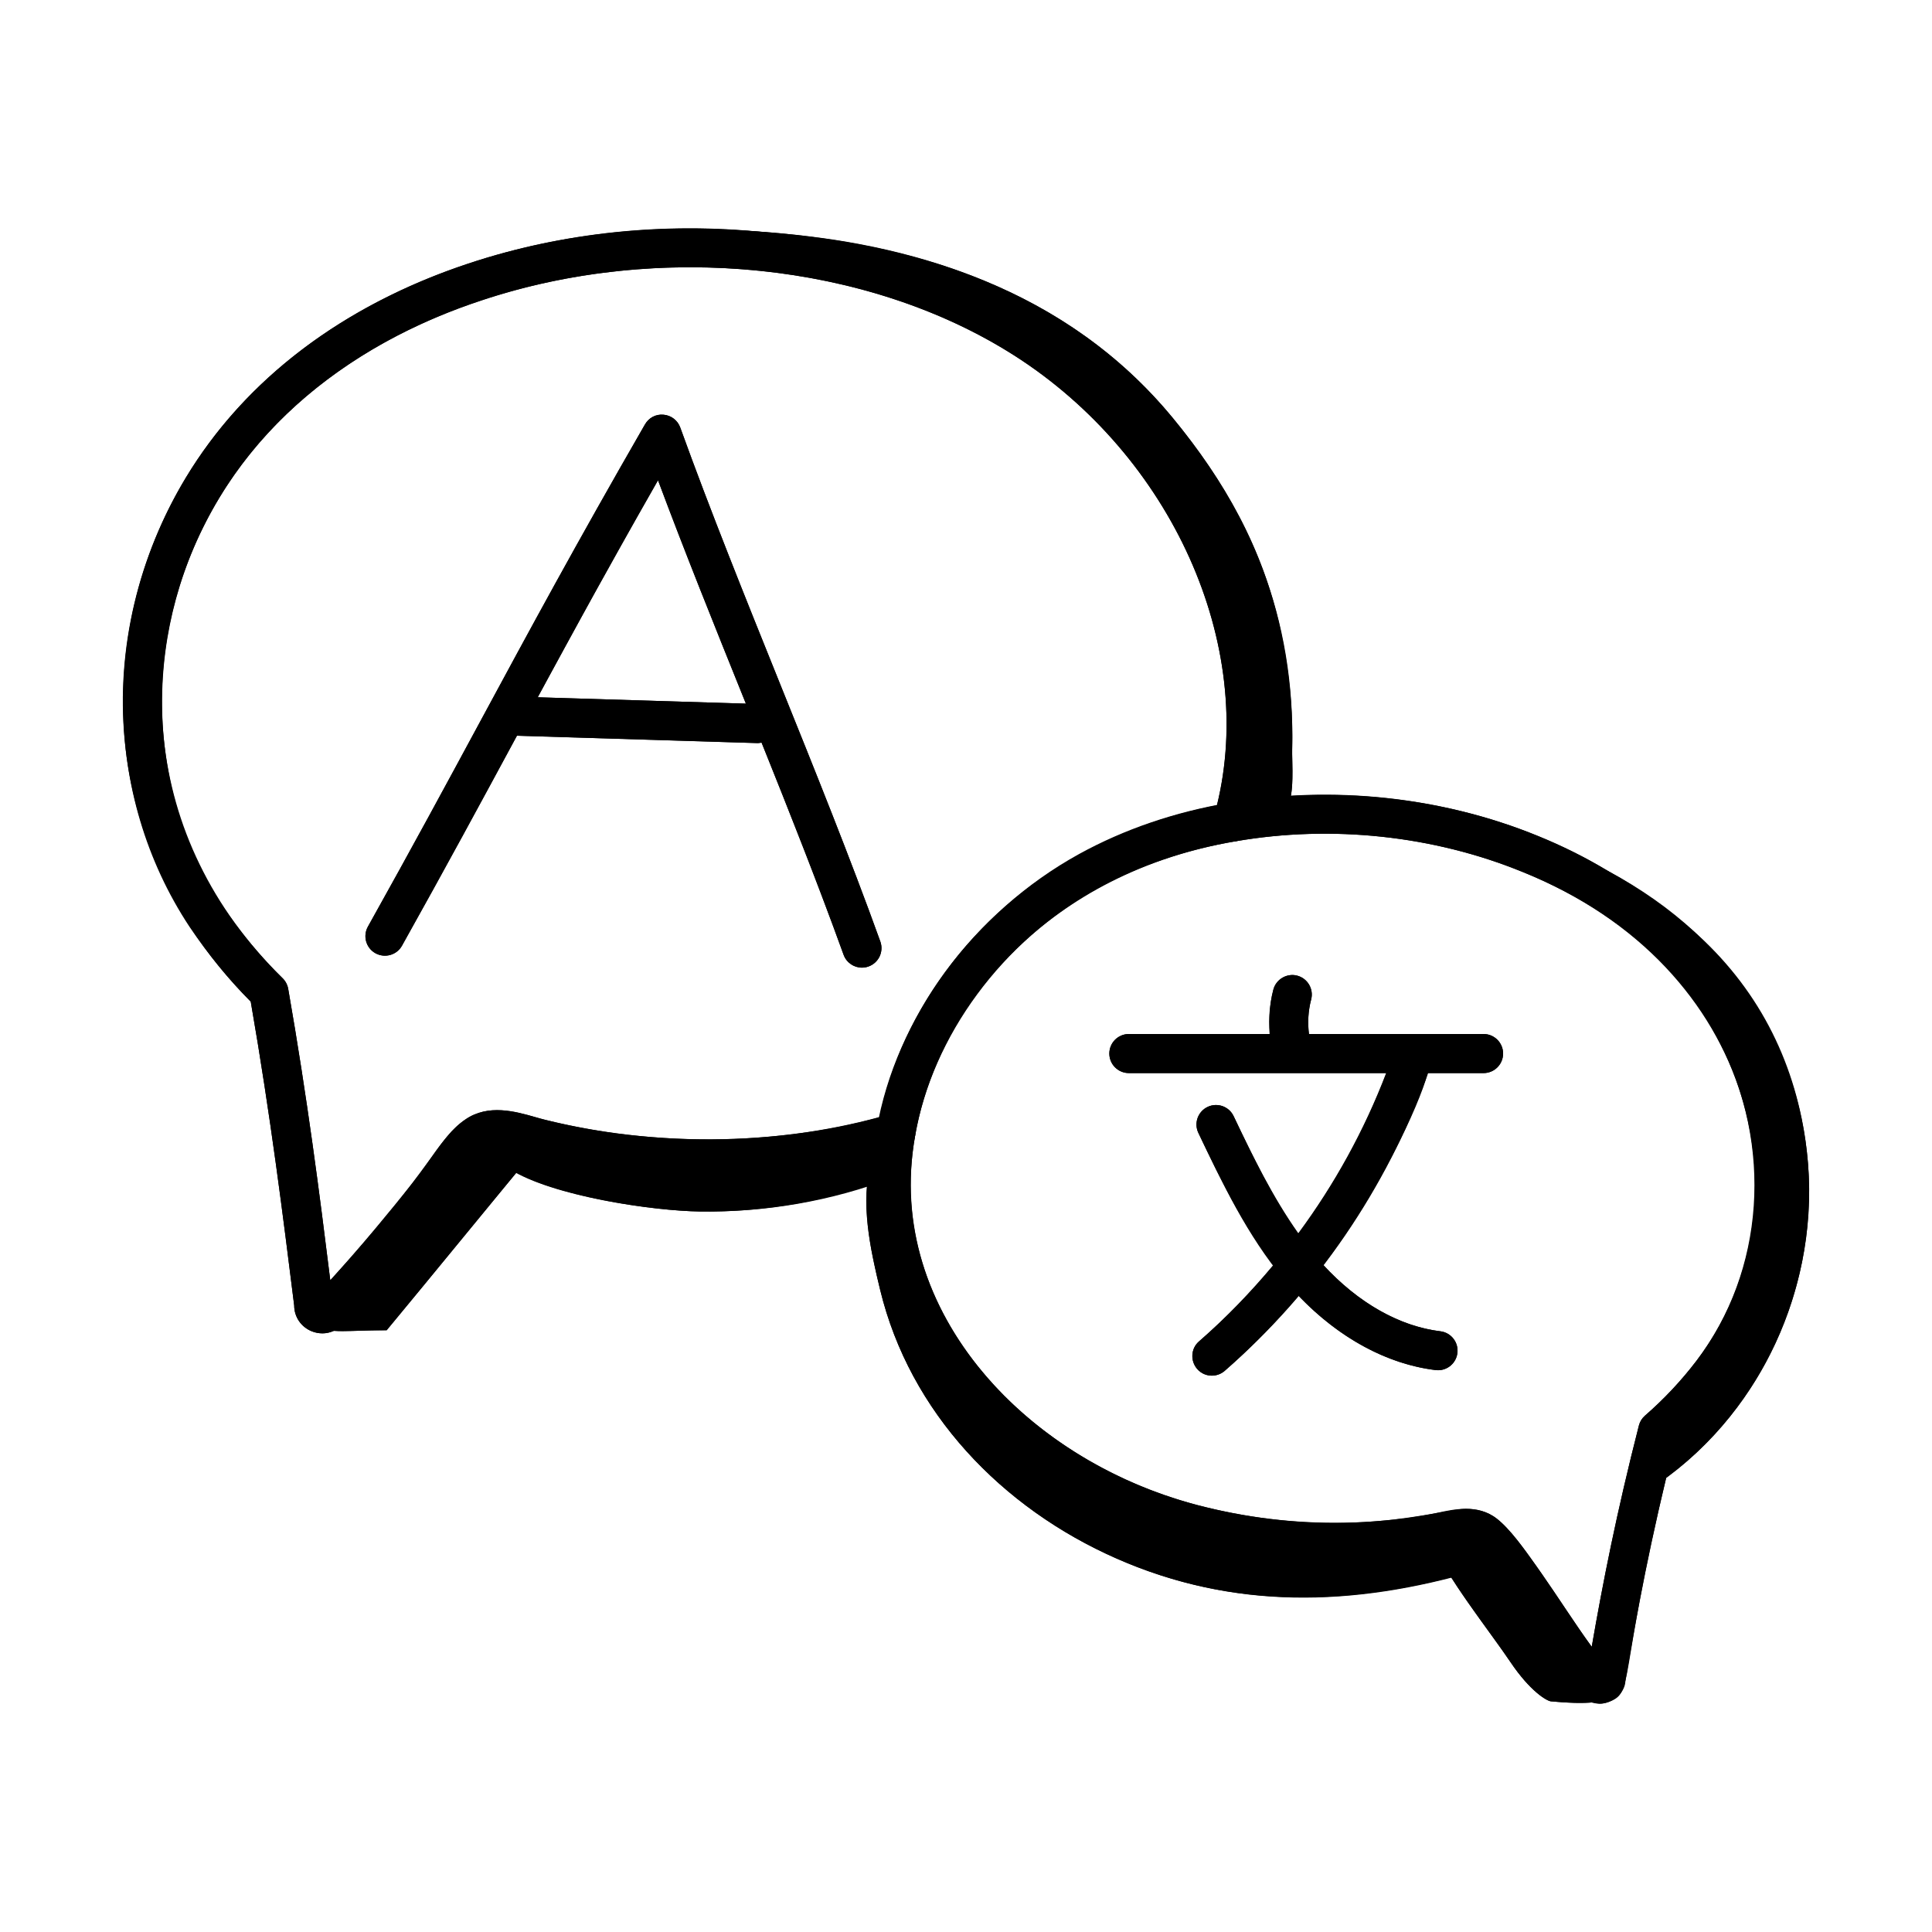
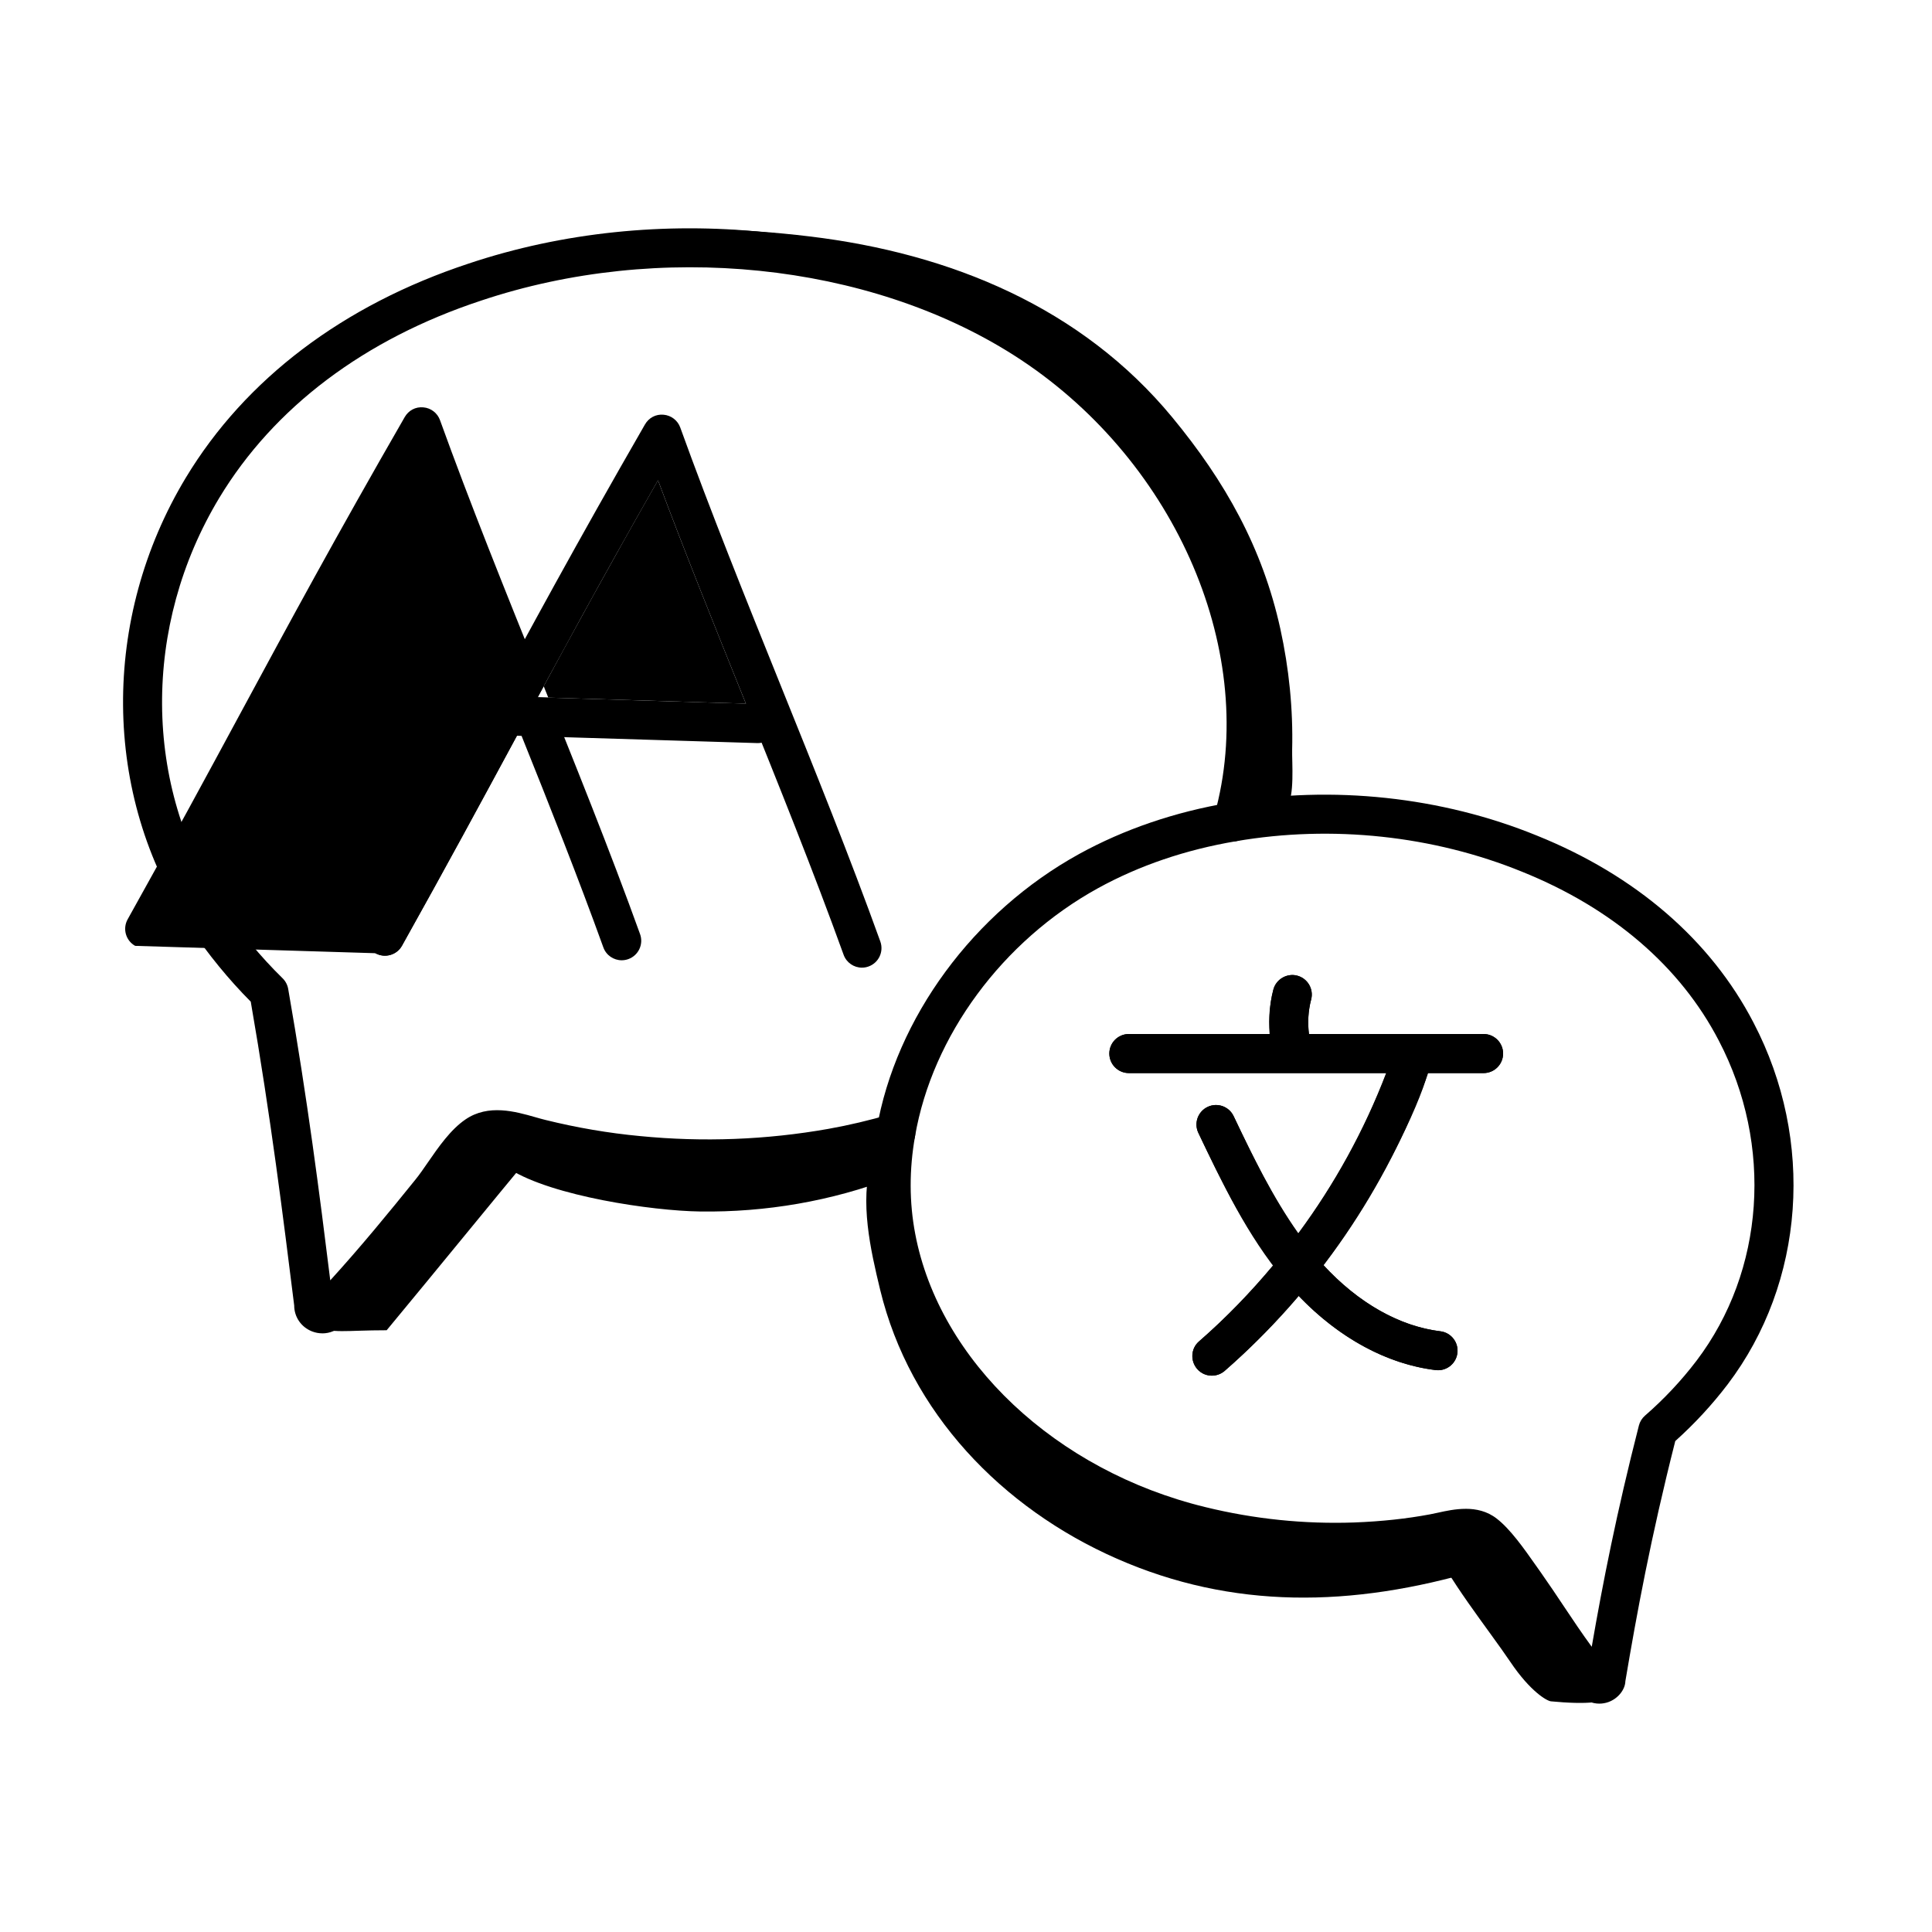
<svg xmlns="http://www.w3.org/2000/svg" fill="#000000" width="800px" height="800px" version="1.1" viewBox="144 144 512 512">
  <g>
    <path d="m226.76 495.44c5.754 2.07 8.496 1.09 19.711 1.09 14.168-17.094 26.23-31.961 40.398-49.055-5.641 0.098-11.211-1.895-16.355-4.207-12.035 19.371-27.277 36.402-43.754 52.172z" />
    <path d="m380.54 456.13c0.57-5.129 1.141-10.258 1.715-15.387-0.25 2.238-19.445 6.16-21.91 6.731-7.449 1.73-15.016 2.941-22.633 3.633-15.547 1.414-31.297 0.664-46.629-2.277-2.688-0.516-11.812-4.516-12.098-0.574-0.219 3.019-1.867 4.359 0.191 5.652 11.246 7.059 37.5 10.977 50.391 11.152 17.352 0.234 34.758-2.738 50.973-8.93z" />
    <path d="m454.7 254.64c-24.02-29.09-58.633-43.465-96.086-47.98-37.453-4.516-77.281-2.09-109.07 18.219 44.258-17.188 95.117-19.922 138.98-1.766 43.871 18.156 79.207 58.723 85.547 105.77 1.543 11.445 1.262 23.734-4.602 33.688 2-3.394 12.762-1.414 15.535-4.793 2.148-2.621 1.348-11.82 1.43-15.105 0.262-10.758-0.828-21.539-3.137-32.047-4.711-21.426-14.625-39.062-28.602-55.988z" />
    <path d="m568.89 592.68c2.879 2.711-4.953 3.055-13.867 2.191-1.078-0.105-5.465-2.59-10.734-10.406-5.738-8.516-17.281-22.887-20.609-31.578-0.828-2.168 2.664-1.133 2.531-3.449-0.133-2.316 4.656-1.934 6.426-3.438 13.125 15.648 25.652 29.227 36.254 46.68z" />
    <path d="m535.98 560.07c-33.793 10.008-65.414 10.426-95.973-2.992-30.562-13.422-54.879-38.789-62.746-71.227-2.648-10.926-5.402-23.289-2.344-34.109 5.891 32.055 23.336 64.004 50.918 81.363 15.199 9.566 33.27 14.855 50.785 18.254 17.98 3.488 39.152 0.082 56.715-4.391 0.074 5.281 1.148 10.547 3.148 15.438" />
-     <path d="m623.16 452.5c2.82 34.984-14.895 70.52-45.223 88.184 1.078-5.18 3.918-9.355 3.961-14.648 23.195-23.117 33.105-58.73 25.191-90.508-7.914-31.777-50.395-65.633-81.723-75.168 9.961 3.031 32.148 8.488 41.832 13 9.703 4.523 22.41 13.926 29.961 21.48 15.648 15.664 24.215 35.5 26 57.66z" />
    <path d="m567.83 595.48c-1.977 0-3.891-0.832-5.258-2.371-5.043-6.144-8.781-11.742-12.746-17.676-1.895-2.84-3.828-5.734-5.945-8.742l-1.477-2.094c-2.277-3.238-5.715-8.133-8.082-9.961-1.191-0.934-4.562-0.199-7.023 0.352-0.863 0.188-1.691 0.367-2.465 0.508-6.637 1.25-13.695 2.012-21.535 2.32-14.223 0.5-28.469-0.969-42.273-4.352-43.484-10.551-77.508-42.906-84.645-80.512-1.832-9.602-1.867-19.57-0.082-29.609 5.102-29.602 25.672-57.59 53.676-73.023 11.965-6.574 25.363-11.145 39.832-13.594 27.297-4.68 56.242-1.59 81.504 8.723 26.191 10.555 46.039 27.691 57.383 49.555 16.316 31.23 13.629 68.863-6.848 95.863-4.117 5.406-8.781 10.449-13.883 15.027-6.512 25.66-10.203 45.738-13.223 63.629-0.055 2.172-1.859 4.602-4.535 5.555-0.777 0.27-1.578 0.402-2.375 0.402zm-3.227-7.879c-0.074 0.27-0.121 0.547-0.137 0.832 0.051-0.273 0.09-0.555 0.137-0.832zm-32.184-43.75c2.797 0 5.703 0.613 8.25 2.613 3.586 2.766 7.254 7.988 10.203 12.184l1.441 2.039c2.203 3.129 4.18 6.094 6.121 9 2.445 3.66 4.805 7.191 7.394 10.727 2.934-16.938 6.59-35.559 12.496-58.633 0.262-1.02 0.82-1.93 1.617-2.621 5.055-4.394 9.652-9.293 13.66-14.562 18.062-23.812 20.383-57.109 5.902-84.82-10.191-19.648-28.199-35.113-52.086-44.738-23.527-9.605-50.453-12.484-75.875-8.109-0.008 0-0.008 0-0.012 0.004-13.324 2.25-25.633 6.441-36.562 12.453-25.316 13.953-43.891 39.141-48.473 65.738-1.562 8.824-1.543 17.523 0.055 25.891 6.394 33.691 37.312 62.781 76.926 72.391 12.887 3.156 26.172 4.527 39.434 4.062 7.305-0.285 13.863-0.992 20.043-2.152 0.695-0.129 1.395-0.281 2.121-0.441 2.066-0.457 4.656-1.023 7.344-1.023zm-61.75-182.03h0.066z" />
    <path d="m229.43 497.35c-0.902 0-1.828-0.164-2.715-0.508-2.883-1.117-4.75-3.816-4.75-6.879-2.91-23.293-6.188-49.828-11.512-80.512-5.844-5.875-11.297-12.539-16.223-19.832-23.145-34.984-23.508-81.699-0.965-119.06 15.785-26.125 41.691-45.734 74.918-56.707 49.969-16.738 108.87-10.656 150.04 15.539 45.613 29.02 70.086 84.141 58.199 131.07-0.203 0.887-0.5 1.887-0.801 2.887-0.844 2.731-3.742 4.273-6.465 3.438-2.738-0.836-4.273-3.727-3.445-6.465 0.234-0.766 0.473-1.531 0.652-2.293 10.844-42.828-11.746-93.207-53.695-119.9-38.641-24.582-94.074-30.246-141.22-14.449-30.875 10.195-54.836 28.258-69.324 52.238-20.488 33.957-20.211 76.332 0.707 107.96 4.848 7.168 10.258 13.699 16.055 19.371 0.773 0.758 1.293 1.738 1.484 2.809 5.109 29.207 8.355 54.629 11.152 77.242 8.184-8.984 15.602-18.066 22.566-26.688 1.059-1.297 2.144-2.879 3.281-4.527 2.836-4.109 6.051-8.758 10-11.434 6.047-4.133 13.211-2.09 18.453-0.598 0.945 0.27 1.848 0.527 2.695 0.734 8.332 2.066 16.77 3.504 25.113 4.285 16.652 1.637 33.441 1.004 49.895-1.91 5.387-0.961 10.906-2.262 16.406-3.871 2.758-0.809 5.621 0.773 6.422 3.512 0.801 2.746-0.77 5.621-3.512 6.422-5.863 1.715-11.754 3.106-17.504 4.129-17.395 3.09-35.113 3.766-52.703 2.023-8.824-0.824-17.773-2.352-26.574-4.535-0.945-0.23-1.988-0.527-3.078-0.836-3.633-1.043-7.758-2.203-9.781-0.797-2.367 1.602-4.996 5.402-7.312 8.758-1.309 1.887-2.562 3.691-3.754 5.16-8.297 10.277-17.254 21.215-27.371 31.902-1.371 1.504-3.312 2.328-5.336 2.328zm2.863-7.746c0.012 0.145 0.02 0.277 0.02 0.355 0.004-0.121-0.004-0.238-0.02-0.355zm-5.039-1.715c-0.027 0.031-0.055 0.059-0.082 0.086 0.027-0.027 0.055-0.055 0.082-0.086z" />
    <path d="m372.43 400.44c-2.121 0-4.109-1.312-4.867-3.422-7.934-21.984-17.34-45.336-26.441-67.918-7.719-19.137-15.648-38.82-22.738-57.824-15.266 26.746-26.238 47.066-37.789 68.449-9.031 16.711-18.297 33.863-30.059 54.898-1.387 2.492-4.543 3.379-7.043 1.992-2.492-1.395-3.383-4.551-1.988-7.047 11.727-20.98 20.973-38.094 29.977-54.766 12.934-23.941 25.145-46.547 43.445-78.324 1.004-1.738 2.852-2.773 4.945-2.57 2.008 0.18 3.727 1.504 4.406 3.398 7.934 21.984 17.34 45.336 26.441 67.918 9.141 22.668 18.59 46.109 26.574 68.277 0.969 2.688-0.418 5.656-3.113 6.625-0.578 0.215-1.172 0.312-1.75 0.312z" />
    <path d="m344.82 340.93c-0.055 0-0.109 0-0.16-0.004l-66.199-2.027c-2.859-0.086-5.102-2.473-5.016-5.332 0.094-2.859 2.711-5.168 5.336-5.016l66.199 2.027c2.859 0.086 5.102 2.473 5.016 5.332-0.09 2.809-2.387 5.019-5.176 5.019z" />
    <path d="m537.16 428.38h-94c-2.859 0-5.176-2.32-5.176-5.176 0-2.859 2.32-5.176 5.176-5.176h94c2.859 0 5.176 2.32 5.176 5.176 0 2.859-2.316 5.176-5.176 5.176z" />
    <path d="m465.16 508.56c-1.441 0-2.879-0.602-3.902-1.777-1.879-2.152-1.652-5.426 0.5-7.301 22.914-19.965 40.492-45.625 50.824-74.195 0.977-2.695 3.957-4.086 6.625-3.106 2.688 0.969 4.078 3.938 3.106 6.625-10.926 30.223-29.512 57.363-53.75 78.48-0.984 0.855-2.195 1.273-3.402 1.273z" />
    <path d="m525.1 507.12c-0.207 0-0.418-0.012-0.633-0.035-14.492-1.77-28.738-10.262-40.121-23.906-9.848-11.805-16.41-25.598-22.762-38.938-1.234-2.582-0.137-5.668 2.445-6.898 2.582-1.227 5.676-0.129 6.894 2.449 6.078 12.758 12.359 25.953 21.371 36.754 9.691 11.617 21.559 18.812 33.422 20.258 2.836 0.348 4.859 2.93 4.508 5.766-0.316 2.625-2.547 4.551-5.125 4.551z" />
    <path d="m485.78 424.26c-2.539 0-4.758-1.867-5.121-4.453-0.625-4.488-0.355-9.176 0.797-13.555 0.734-2.766 3.606-4.406 6.32-3.695 2.762 0.727 4.422 3.559 3.695 6.32-0.809 3.062-0.996 6.344-0.551 9.484 0.398 2.832-1.578 5.449-4.406 5.848-0.25 0.035-0.492 0.051-0.734 0.051z" />
-     <path d="m210.45 409.45c5.324 30.688 8.602 57.219 11.512 80.512 0 3.062 1.867 5.762 4.75 6.879 0.891 0.344 1.812 0.508 2.715 0.508 1.051 0 2.066-0.242 3.008-0.668 3.223 0.238 6.926-0.152 14.031-0.152 12.098-14.598 22.73-27.645 34.379-41.766 11.945 6.5 36.387 10.129 48.723 10.297 14.977 0.203 29.953-2.133 44.215-6.719-0.793 9.07 1.344 18.746 3.469 27.504 7.867 32.438 32.188 57.805 62.746 71.227 28.316 12.434 57.562 12.875 88.582 4.93 4.894 7.731 11.695 16.512 15.703 22.465 5.269 7.82 9.656 10.305 10.734 10.406 4.363 0.422 8.449 0.551 11.164 0.258 1.129 0.277 1.918 0.688 4.016-0.062 7.082-2.516 2.398-5.352 15.367-59.477 51.297-37.758 54.457-123.56-15.32-160.69-23.141-14.043-52.879-21.816-84.156-19.965 0.73-3.844 0.289-9.758 0.352-12.258 0.859-35.398-11.23-63.203-31.738-88.035-27.871-33.75-68.41-46.742-112.09-49.43-57.148-4.731-119.68 16.234-149.34 65.34-25.117 41.625-23.918 97.578 17.184 138.89zm336.97-34.41c62.641 25.242 76.629 89.418 46.18 129.56-4.012 5.266-8.605 10.168-13.66 14.562-0.797 0.691-1.355 1.605-1.617 2.621-5.902 23.074-9.562 41.695-12.496 58.633-7.438-10.16-18.656-28.93-25.16-33.949-2.547-2-5.453-2.613-8.25-2.613-6.473 0-31.535 8.719-68.941-0.449-46.746-11.34-85.273-51.496-76.98-98.281 6.066-35.195 35.914-69.891 85.035-78.191 0.008-0.004 0.008-0.004 0.012-0.004 25.426-4.375 52.352-1.492 75.879 8.113zm-345.29-99.133c39.566-65.48 146.25-78.688 210.54-37.785 41.754 26.566 64.301 76.598 53.82 119.29-50.391 9.793-81.516 45.449-89.402 82.613-28.223 7.707-60.031 7.816-88.562 0.742-0.848-0.207-1.754-0.465-2.695-0.734-5.242-1.492-12.406-3.535-18.453 0.598-7.551 5.117-7.926 11.988-35.848 42.648-2.797-22.613-6.047-48.035-11.152-77.242-0.188-1.066-0.707-2.051-1.484-2.809-38.16-37.328-40.133-88.598-16.766-127.32z" />
-     <path d="m243.48 396.61c2.5 1.387 5.656 0.504 7.043-1.992 11.762-21.035 21.027-38.188 30.059-54.898 0.137-0.25 0.27-0.496 0.406-0.75l63.664 1.949c0.055 0.004 0.109 0.004 0.16 0.004 0.348 0 0.652-0.129 0.98-0.191 7.59 18.895 15.184 38.047 21.762 56.277 0.754 2.109 2.742 3.422 4.867 3.422 0.578 0 1.172-0.098 1.754-0.309 2.695-0.969 4.086-3.938 3.113-6.625-7.988-22.168-17.438-45.609-26.574-68.277-9.098-22.582-18.508-45.93-26.441-67.918-0.68-1.898-2.398-3.223-4.406-3.398-2.098-0.203-3.941 0.832-4.945 2.57-18.297 31.773-30.512 54.383-43.445 78.324-9.004 16.672-18.25 33.781-29.977 54.766-1.402 2.5-0.512 5.652 1.98 7.047zm74.895-125.34c7.09 19.004 15.023 38.688 22.738 57.824 0.184 0.457 0.371 0.922 0.555 1.383l-55.172-1.691c9.527-17.602 19.227-35.352 31.879-57.516z" />
+     <path d="m243.48 396.61c2.5 1.387 5.656 0.504 7.043-1.992 11.762-21.035 21.027-38.188 30.059-54.898 0.137-0.25 0.27-0.496 0.406-0.75c0.055 0.004 0.109 0.004 0.16 0.004 0.348 0 0.652-0.129 0.98-0.191 7.59 18.895 15.184 38.047 21.762 56.277 0.754 2.109 2.742 3.422 4.867 3.422 0.578 0 1.172-0.098 1.754-0.309 2.695-0.969 4.086-3.938 3.113-6.625-7.988-22.168-17.438-45.609-26.574-68.277-9.098-22.582-18.508-45.93-26.441-67.918-0.68-1.898-2.398-3.223-4.406-3.398-2.098-0.203-3.941 0.832-4.945 2.57-18.297 31.773-30.512 54.383-43.445 78.324-9.004 16.672-18.25 33.781-29.977 54.766-1.402 2.5-0.512 5.652 1.98 7.047zm74.895-125.34c7.09 19.004 15.023 38.688 22.738 57.824 0.184 0.457 0.371 0.922 0.555 1.383l-55.172-1.691c9.527-17.602 19.227-35.352 31.879-57.516z" />
    <path d="m443.16 418.02c-2.859 0-5.176 2.32-5.176 5.176 0 2.859 2.32 5.176 5.176 5.176h68.184c-5.805 15.16-13.664 29.438-23.281 42.449-6.789-9.586-12.086-20.418-17.141-31.031-1.219-2.578-4.312-3.676-6.894-2.449-2.582 1.23-3.68 4.316-2.445 6.898 5.672 11.918 11.648 24.117 19.852 35.016-6.031 7.215-12.562 14.023-19.68 20.227-3.606 3.148-1.344 9.078 3.402 9.078 1.207 0 2.418-0.418 3.402-1.273 7.039-6.133 13.539-12.828 19.578-19.906 10.68 11.168 23.402 18.129 36.328 19.707 0.215 0.023 0.426 0.035 0.633 0.035 2.582 0 4.812-1.926 5.129-4.551 0.352-2.836-1.672-5.418-4.508-5.766-10.898-1.332-21.777-7.559-30.992-17.562 14.48-19.004 25.258-41.918 27.648-50.871h14.789c2.859 0 5.176-2.32 5.176-5.176 0-2.859-2.32-5.176-5.176-5.176h-46.262c-0.387-3.039-0.215-6.191 0.566-9.145 0.727-2.762-0.93-5.594-3.695-6.32-2.715-0.715-5.586 0.926-6.32 3.695-1.004 3.805-1.207 7.832-0.867 11.773z" />
  </g>
</svg>